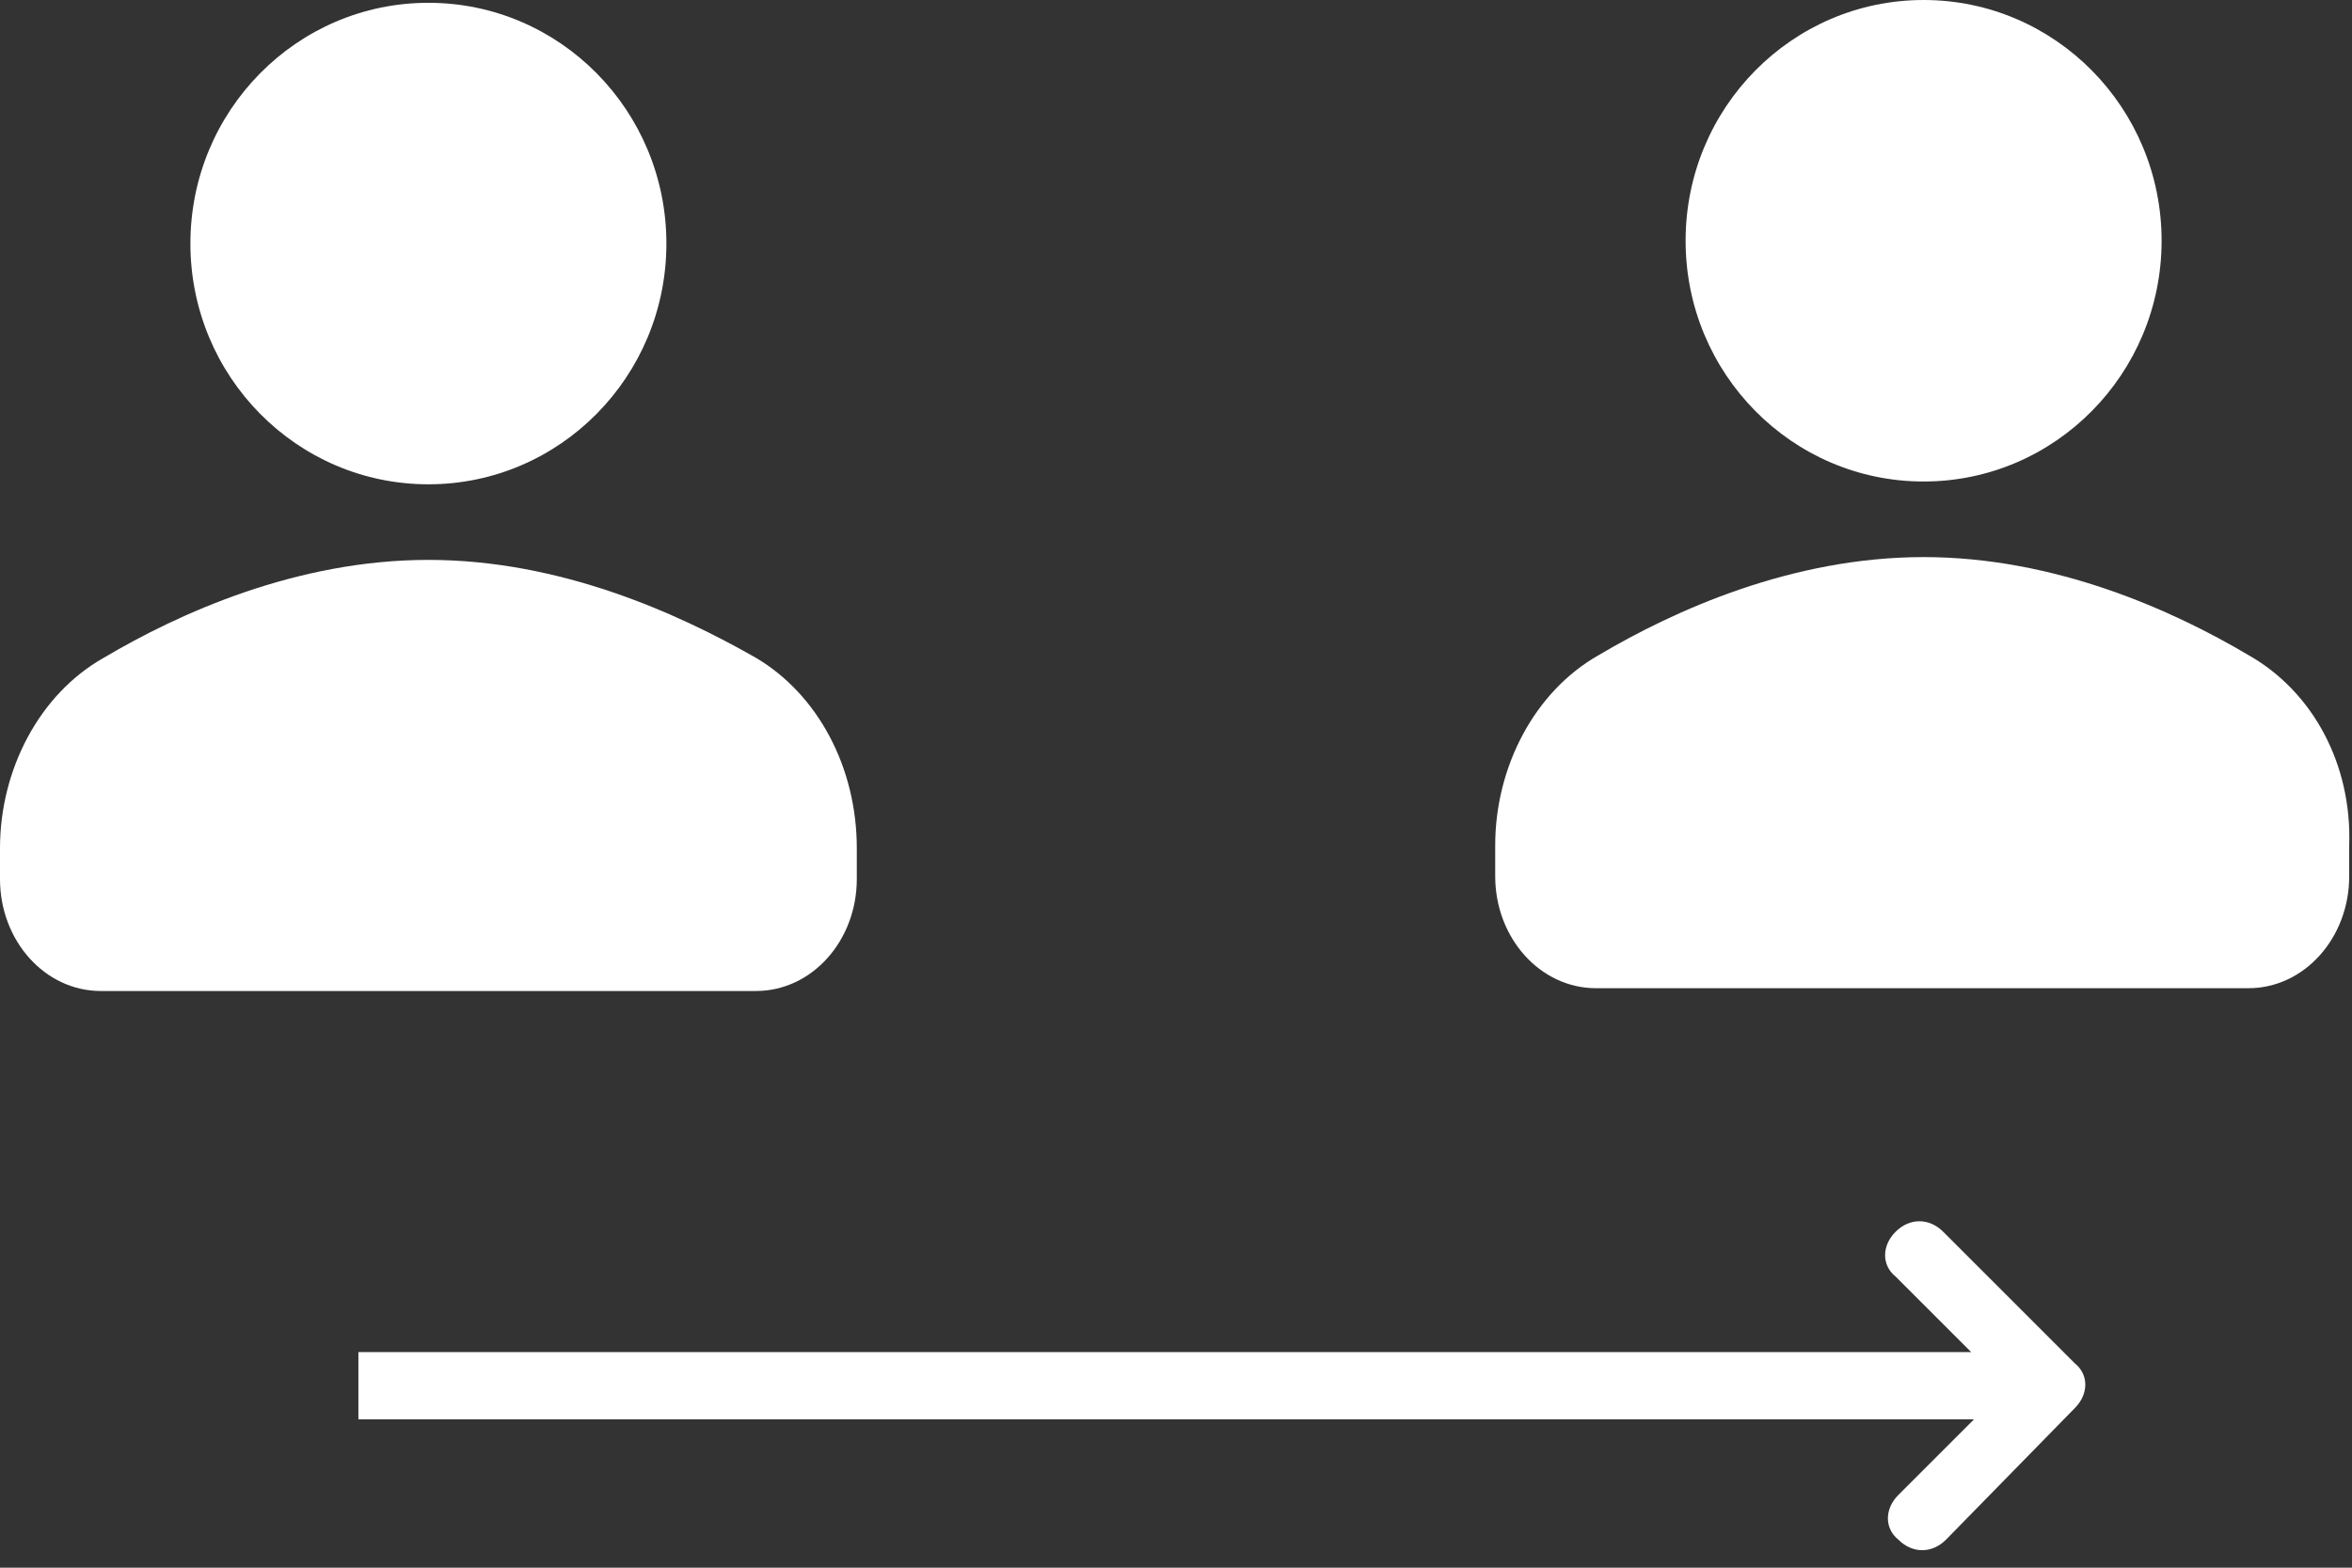
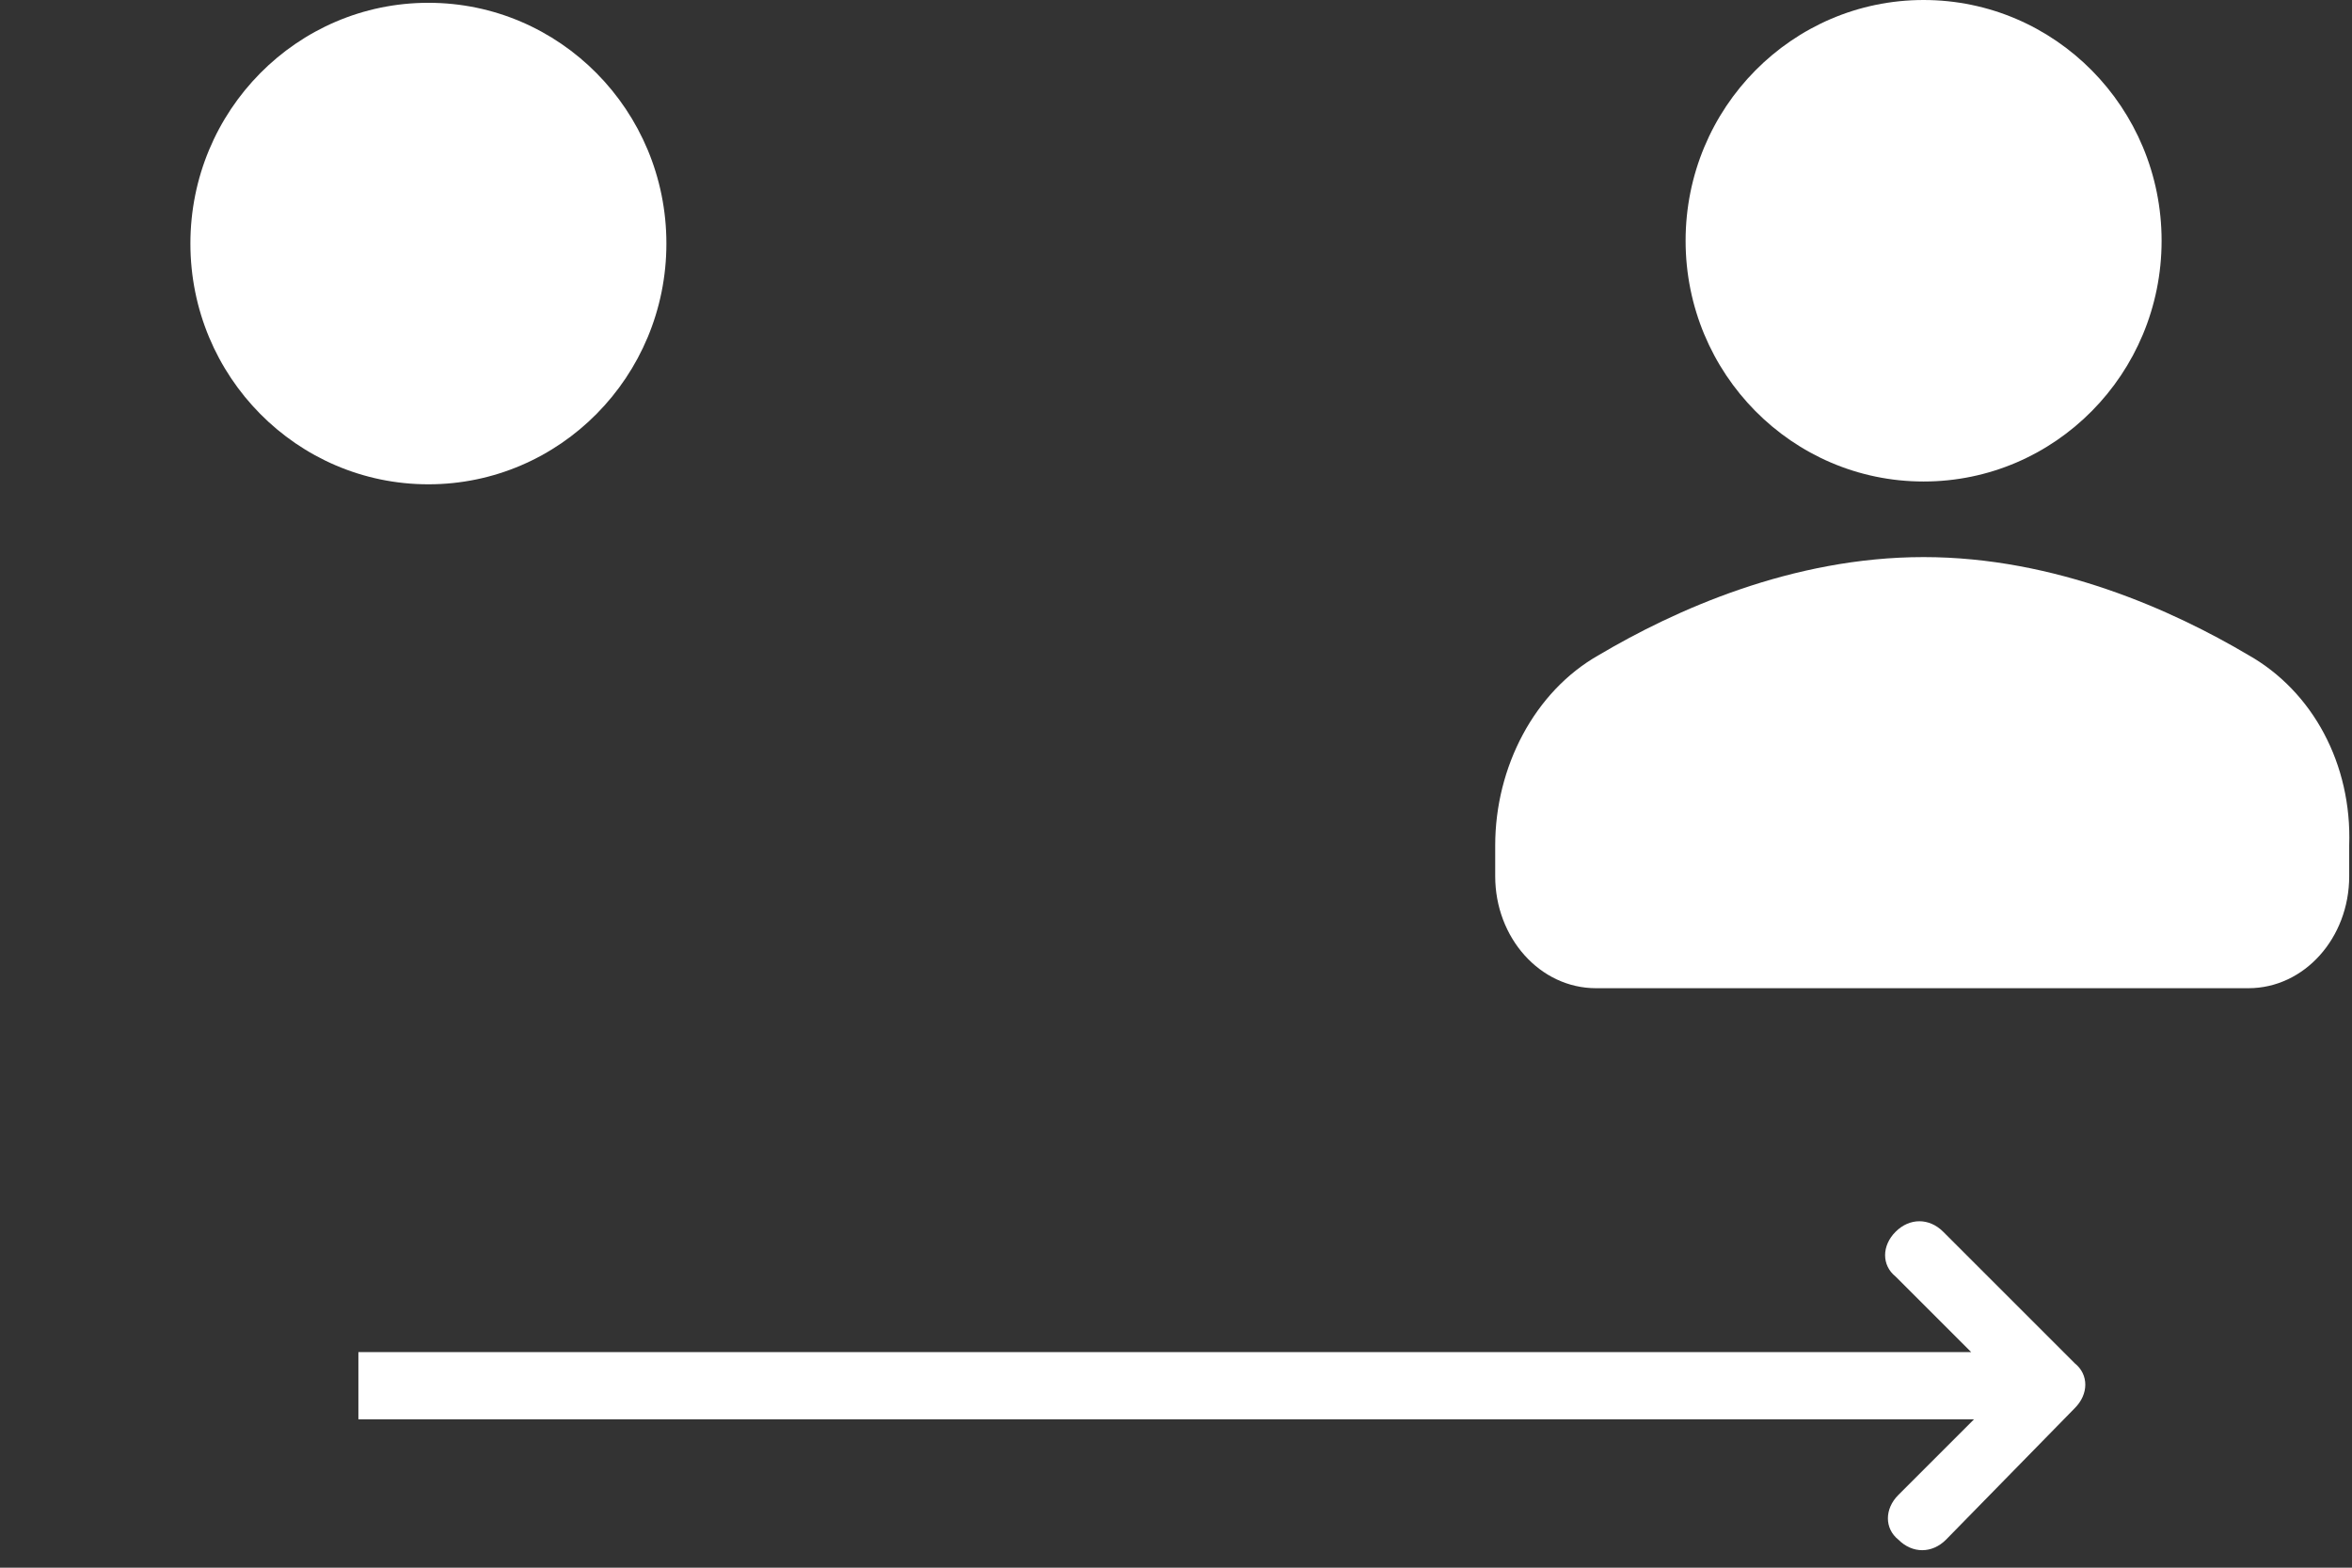
<svg xmlns="http://www.w3.org/2000/svg" version="1.1" id="Layer_1" x="0px" y="0px" viewBox="0 0 84 56" style="enable-background:new 0 0 84 56;" xml:space="preserve">
  <rect x="0" y="0" width="84" height="56" fill="#333333" stroke="none" />
  <style type="text/css">
	.st0{fill:#FFFFFF;}
</style>
  <g>
    <ellipse class="st0" cx="15.3" cy="8.7" rx="8.5" ry="8.6" />
-     <path class="st0" d="M27,23.5c-2.8-1.6-7-3.5-11.7-3.5s-8.9,1.9-11.6,3.5c-2.3,1.3-3.7,4-3.7,6.8v1.1c0,2.2,1.6,4,3.6,4H27   c2,0,3.6-1.8,3.6-4v-1.1C30.6,27.4,29.2,24.8,27,23.5z" />
    <ellipse class="st0" cx="68.7" cy="8.6" rx="8.5" ry="8.6" />
    <path class="st0" d="M80.3,23.4c-2.7-1.6-6.9-3.5-11.6-3.5s-8.9,1.9-11.6,3.5c-2.3,1.3-3.7,4-3.7,6.8v1.1c0,2.2,1.6,4,3.6,4h23.3   c2,0,3.6-1.8,3.6-4v-1.1C84,27.3,82.6,24.7,80.3,23.4z" />
    <path class="st0" d="M12.8,50.7h57.7l-2.7,2.7c-0.5,0.5-0.5,1.2,0,1.6c0.5,0.5,1.2,0.5,1.7,0l4.6-4.7c0.5-0.5,0.5-1.2,0-1.6   L69.4,44c-0.5-0.5-1.2-0.5-1.7,0s-0.5,1.2,0,1.6l2.7,2.7H12.8V50.7z" />
  </g>
</svg>